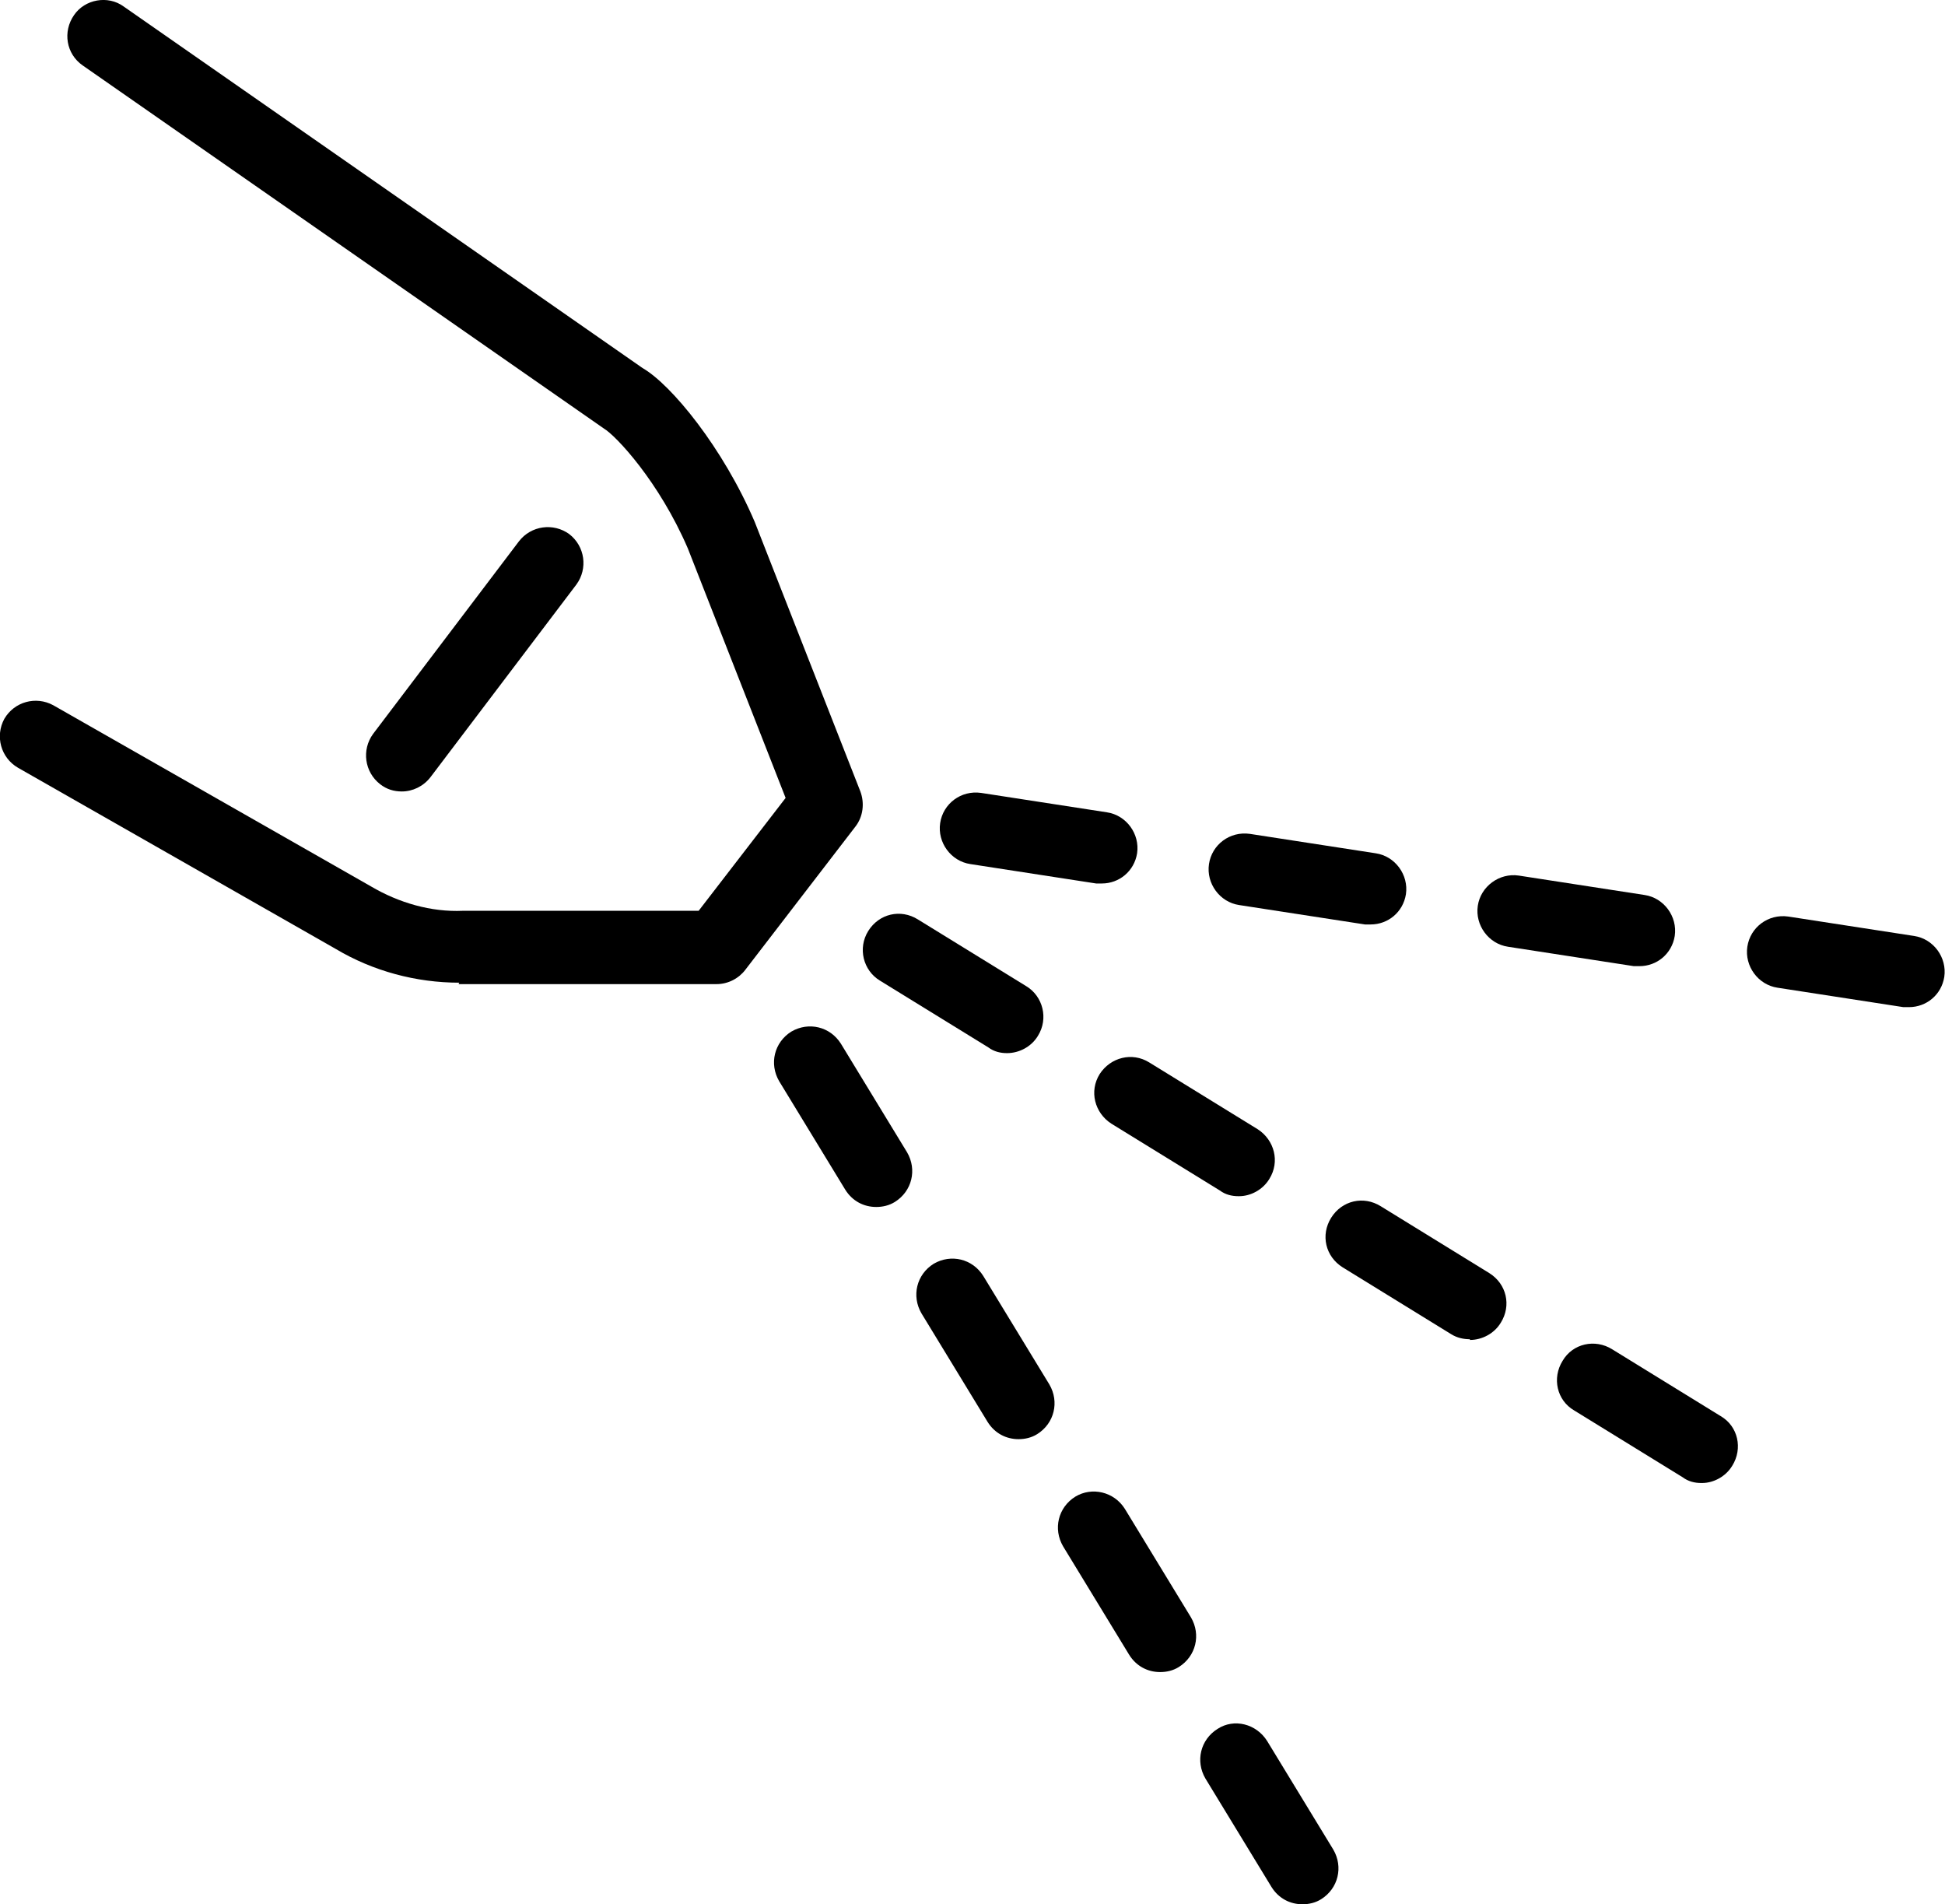
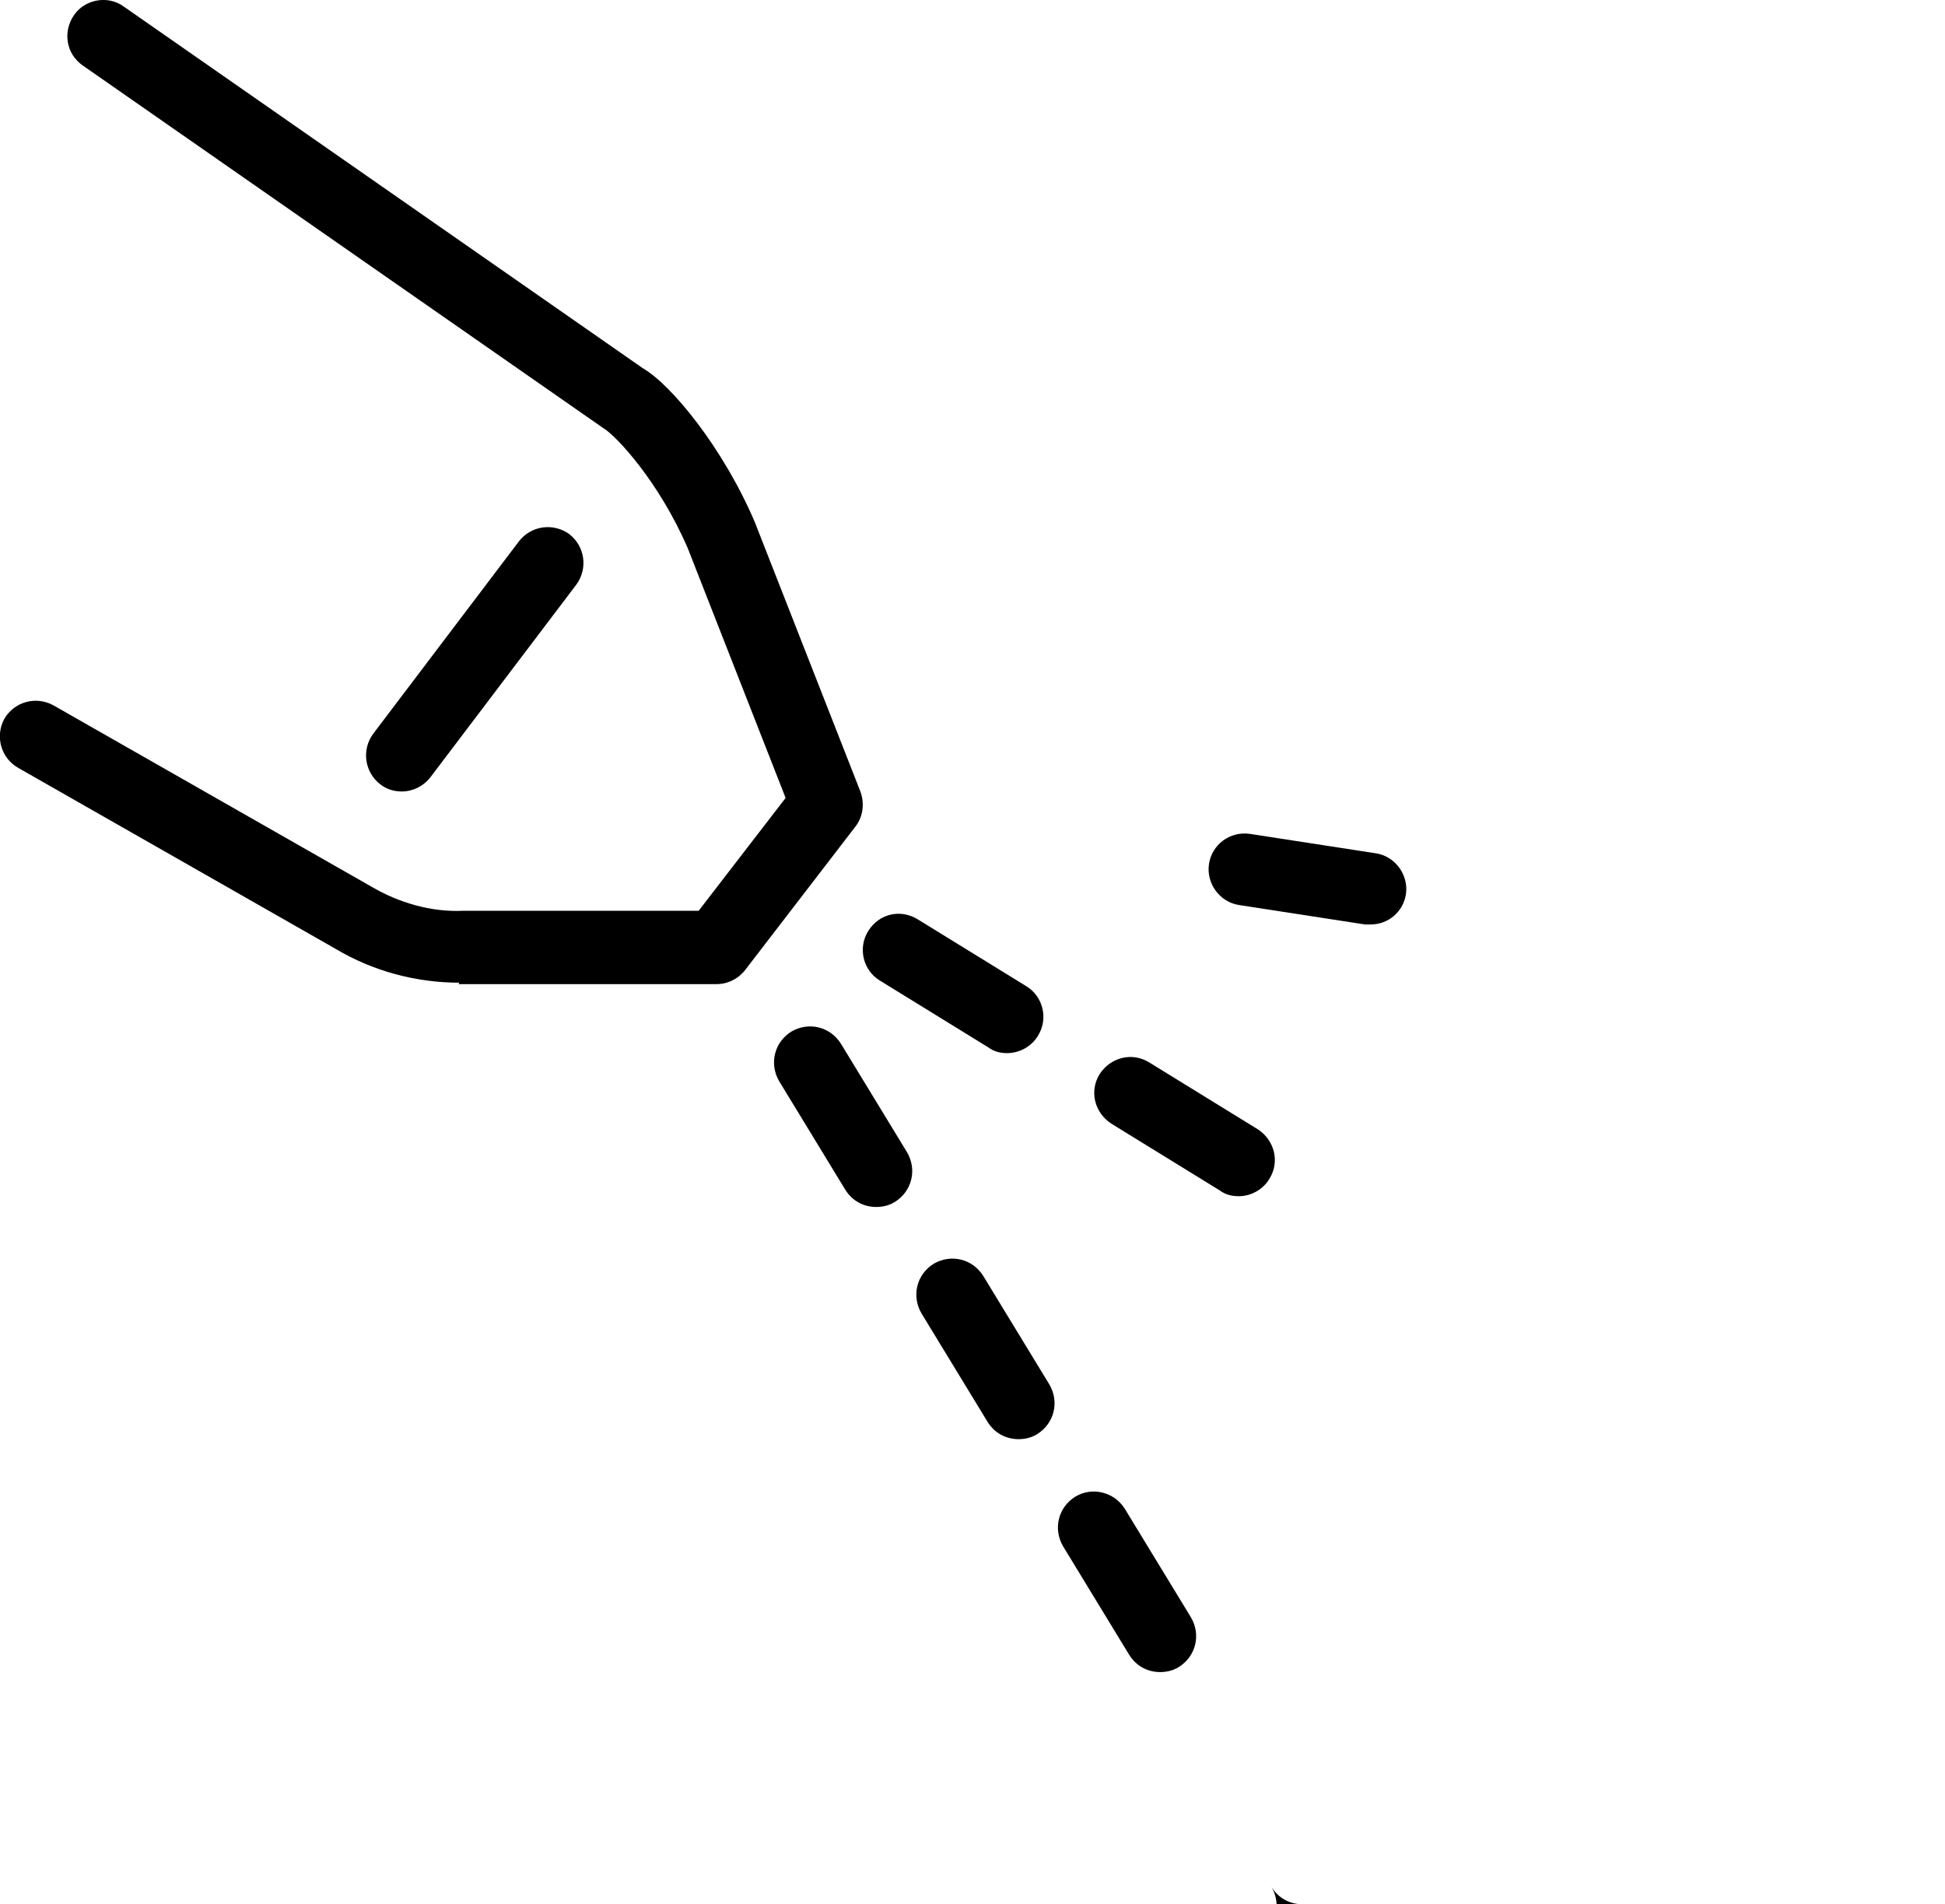
<svg xmlns="http://www.w3.org/2000/svg" id="b" viewBox="0 0 27.06 26.49">
  <g id="c">
    <path d="M6.39,13.67c-.6,0-1.2-.16-1.72-.47L.25,10.68c-.24-.14-.32-.44-.19-.68,.14-.24,.44-.32,.68-.19l4.42,2.52c.39,.23,.84,.36,1.28,.34h3.28l1.21-1.57-1.36-3.47c-.4-.93-1-1.57-1.17-1.67L1.15,.91c-.23-.16-.28-.47-.12-.7C1.18-.01,1.5-.07,1.72,.09l7.22,5.03c.4,.23,1.12,1.11,1.56,2.14l1.47,3.75c.06,.16,.04,.35-.07,.49l-1.53,1.99c-.09,.12-.24,.2-.4,.2h-3.52s-.05,0-.07,0Z" />
    <path d="M5.59,11.01c-.11,0-.21-.03-.3-.1-.22-.17-.26-.48-.1-.7l2.03-2.68c.17-.22,.48-.26,.7-.1,.22,.17,.26,.48,.1,.7l-2.03,2.68c-.1,.13-.25,.2-.4,.2Z" />
    <g>
      <path d="M14.01,14.65c-.09,0-.18-.02-.26-.08l-1.51-.93c-.23-.14-.31-.45-.16-.69,.15-.24,.45-.31,.69-.16l1.51,.93c.23,.14,.31,.45,.16,.69-.09,.15-.26,.24-.43,.24Z" />
      <path d="M17.23,16.64c-.09,0-.18-.02-.26-.08l-1.51-.93c-.23-.15-.31-.45-.16-.69,.15-.23,.45-.31,.69-.16l1.51,.93c.23,.15,.31,.45,.16,.69-.09,.15-.26,.24-.42,.24Z" />
-       <path d="M20.45,18.63c-.09,0-.18-.02-.26-.07l-1.51-.93c-.24-.15-.31-.45-.16-.69,.15-.24,.45-.31,.69-.16l1.51,.93c.24,.15,.31,.45,.16,.69-.09,.15-.26,.24-.43,.24Z" />
-       <path d="M23.67,20.63c-.09,0-.18-.02-.26-.08l-1.51-.93c-.24-.14-.31-.45-.16-.69,.14-.24,.45-.31,.69-.16l1.51,.93c.24,.14,.31,.45,.16,.69-.09,.15-.26,.24-.42,.24Z" />
    </g>
    <g>
      <path d="M12.19,16.79c-.17,0-.33-.08-.43-.24l-.92-1.51c-.14-.24-.07-.54,.17-.69,.24-.14,.54-.07,.69,.17l.92,1.51c.14,.24,.07,.54-.17,.69-.08,.05-.17,.07-.26,.07Z" />
      <path d="M14.17,20.02c-.17,0-.33-.08-.43-.24l-.92-1.51c-.14-.24-.07-.54,.17-.69,.24-.14,.54-.07,.69,.17l.92,1.51c.14,.24,.07,.54-.17,.69-.08,.05-.17,.07-.26,.07Z" />
      <path d="M16.14,23.26c-.17,0-.33-.08-.43-.24l-.92-1.51c-.14-.24-.07-.54,.17-.69,.23-.14,.54-.07,.69,.17l.92,1.51c.14,.24,.07,.54-.17,.69-.08,.05-.17,.07-.26,.07Z" />
-       <path d="M18.12,26.49c-.17,0-.33-.08-.43-.24l-.92-1.51c-.14-.24-.07-.54,.17-.69,.23-.15,.54-.07,.69,.17l.92,1.51c.14,.24,.07,.54-.17,.69-.08,.05-.17,.07-.26,.07Z" />
+       <path d="M18.12,26.49c-.17,0-.33-.08-.43-.24l-.92-1.51l.92,1.51c.14,.24,.07,.54-.17,.69-.08,.05-.17,.07-.26,.07Z" />
    </g>
    <g>
-       <path d="M15.33,12.29s-.05,0-.08,0l-1.75-.27c-.27-.04-.46-.3-.42-.57,.04-.27,.29-.46,.57-.42l1.75,.27c.27,.04,.46,.3,.42,.57-.04,.25-.25,.42-.49,.42Z" />
      <path d="M19.07,12.86s-.05,0-.08,0l-1.75-.27c-.27-.04-.46-.3-.42-.57,.04-.27,.29-.46,.57-.42l1.75,.27c.27,.04,.46,.3,.42,.57-.04,.25-.25,.42-.49,.42Z" />
-       <path d="M22.81,13.44s-.05,0-.08,0l-1.75-.27c-.27-.04-.46-.3-.42-.57s.3-.46,.57-.42l1.75,.27c.27,.04,.46,.3,.42,.57-.04,.25-.25,.42-.49,.42Z" />
-       <path d="M26.56,14.01s-.05,0-.08,0l-1.75-.27c-.27-.04-.46-.3-.42-.57,.04-.27,.29-.46,.57-.42l1.75,.27c.27,.04,.46,.3,.42,.57-.04,.25-.25,.42-.49,.42Z" />
    </g>
  </g>
</svg>